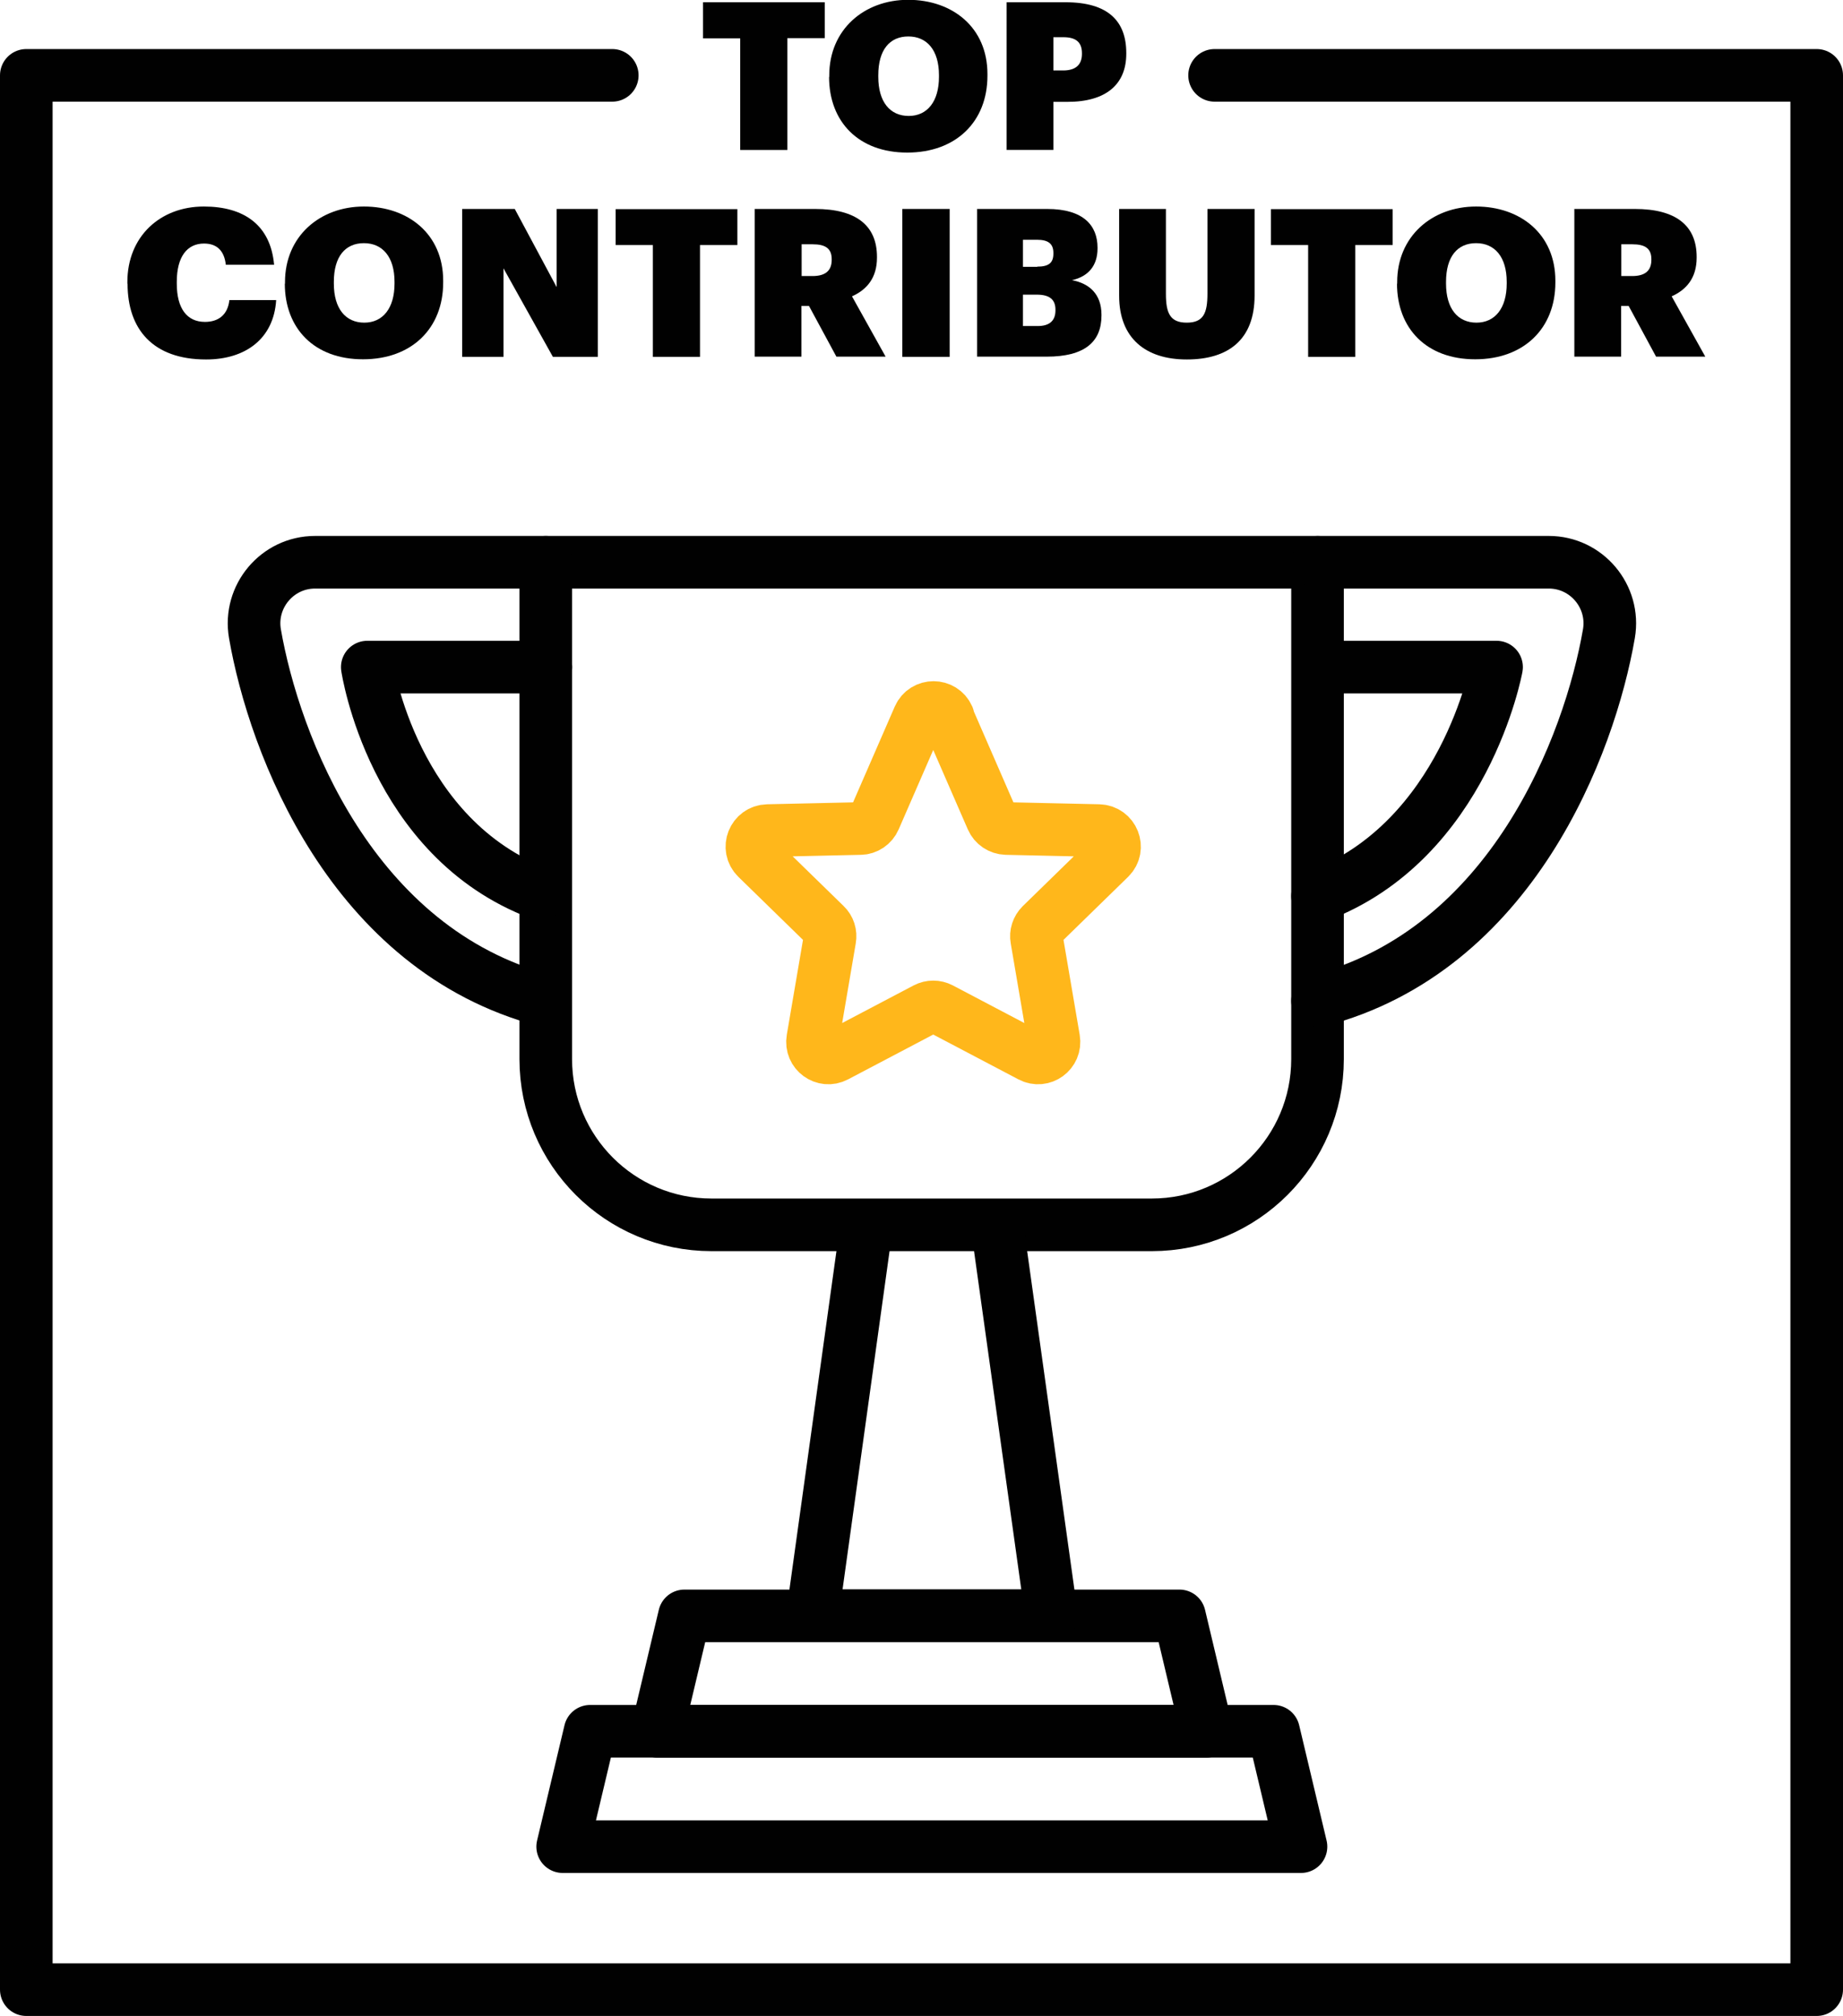
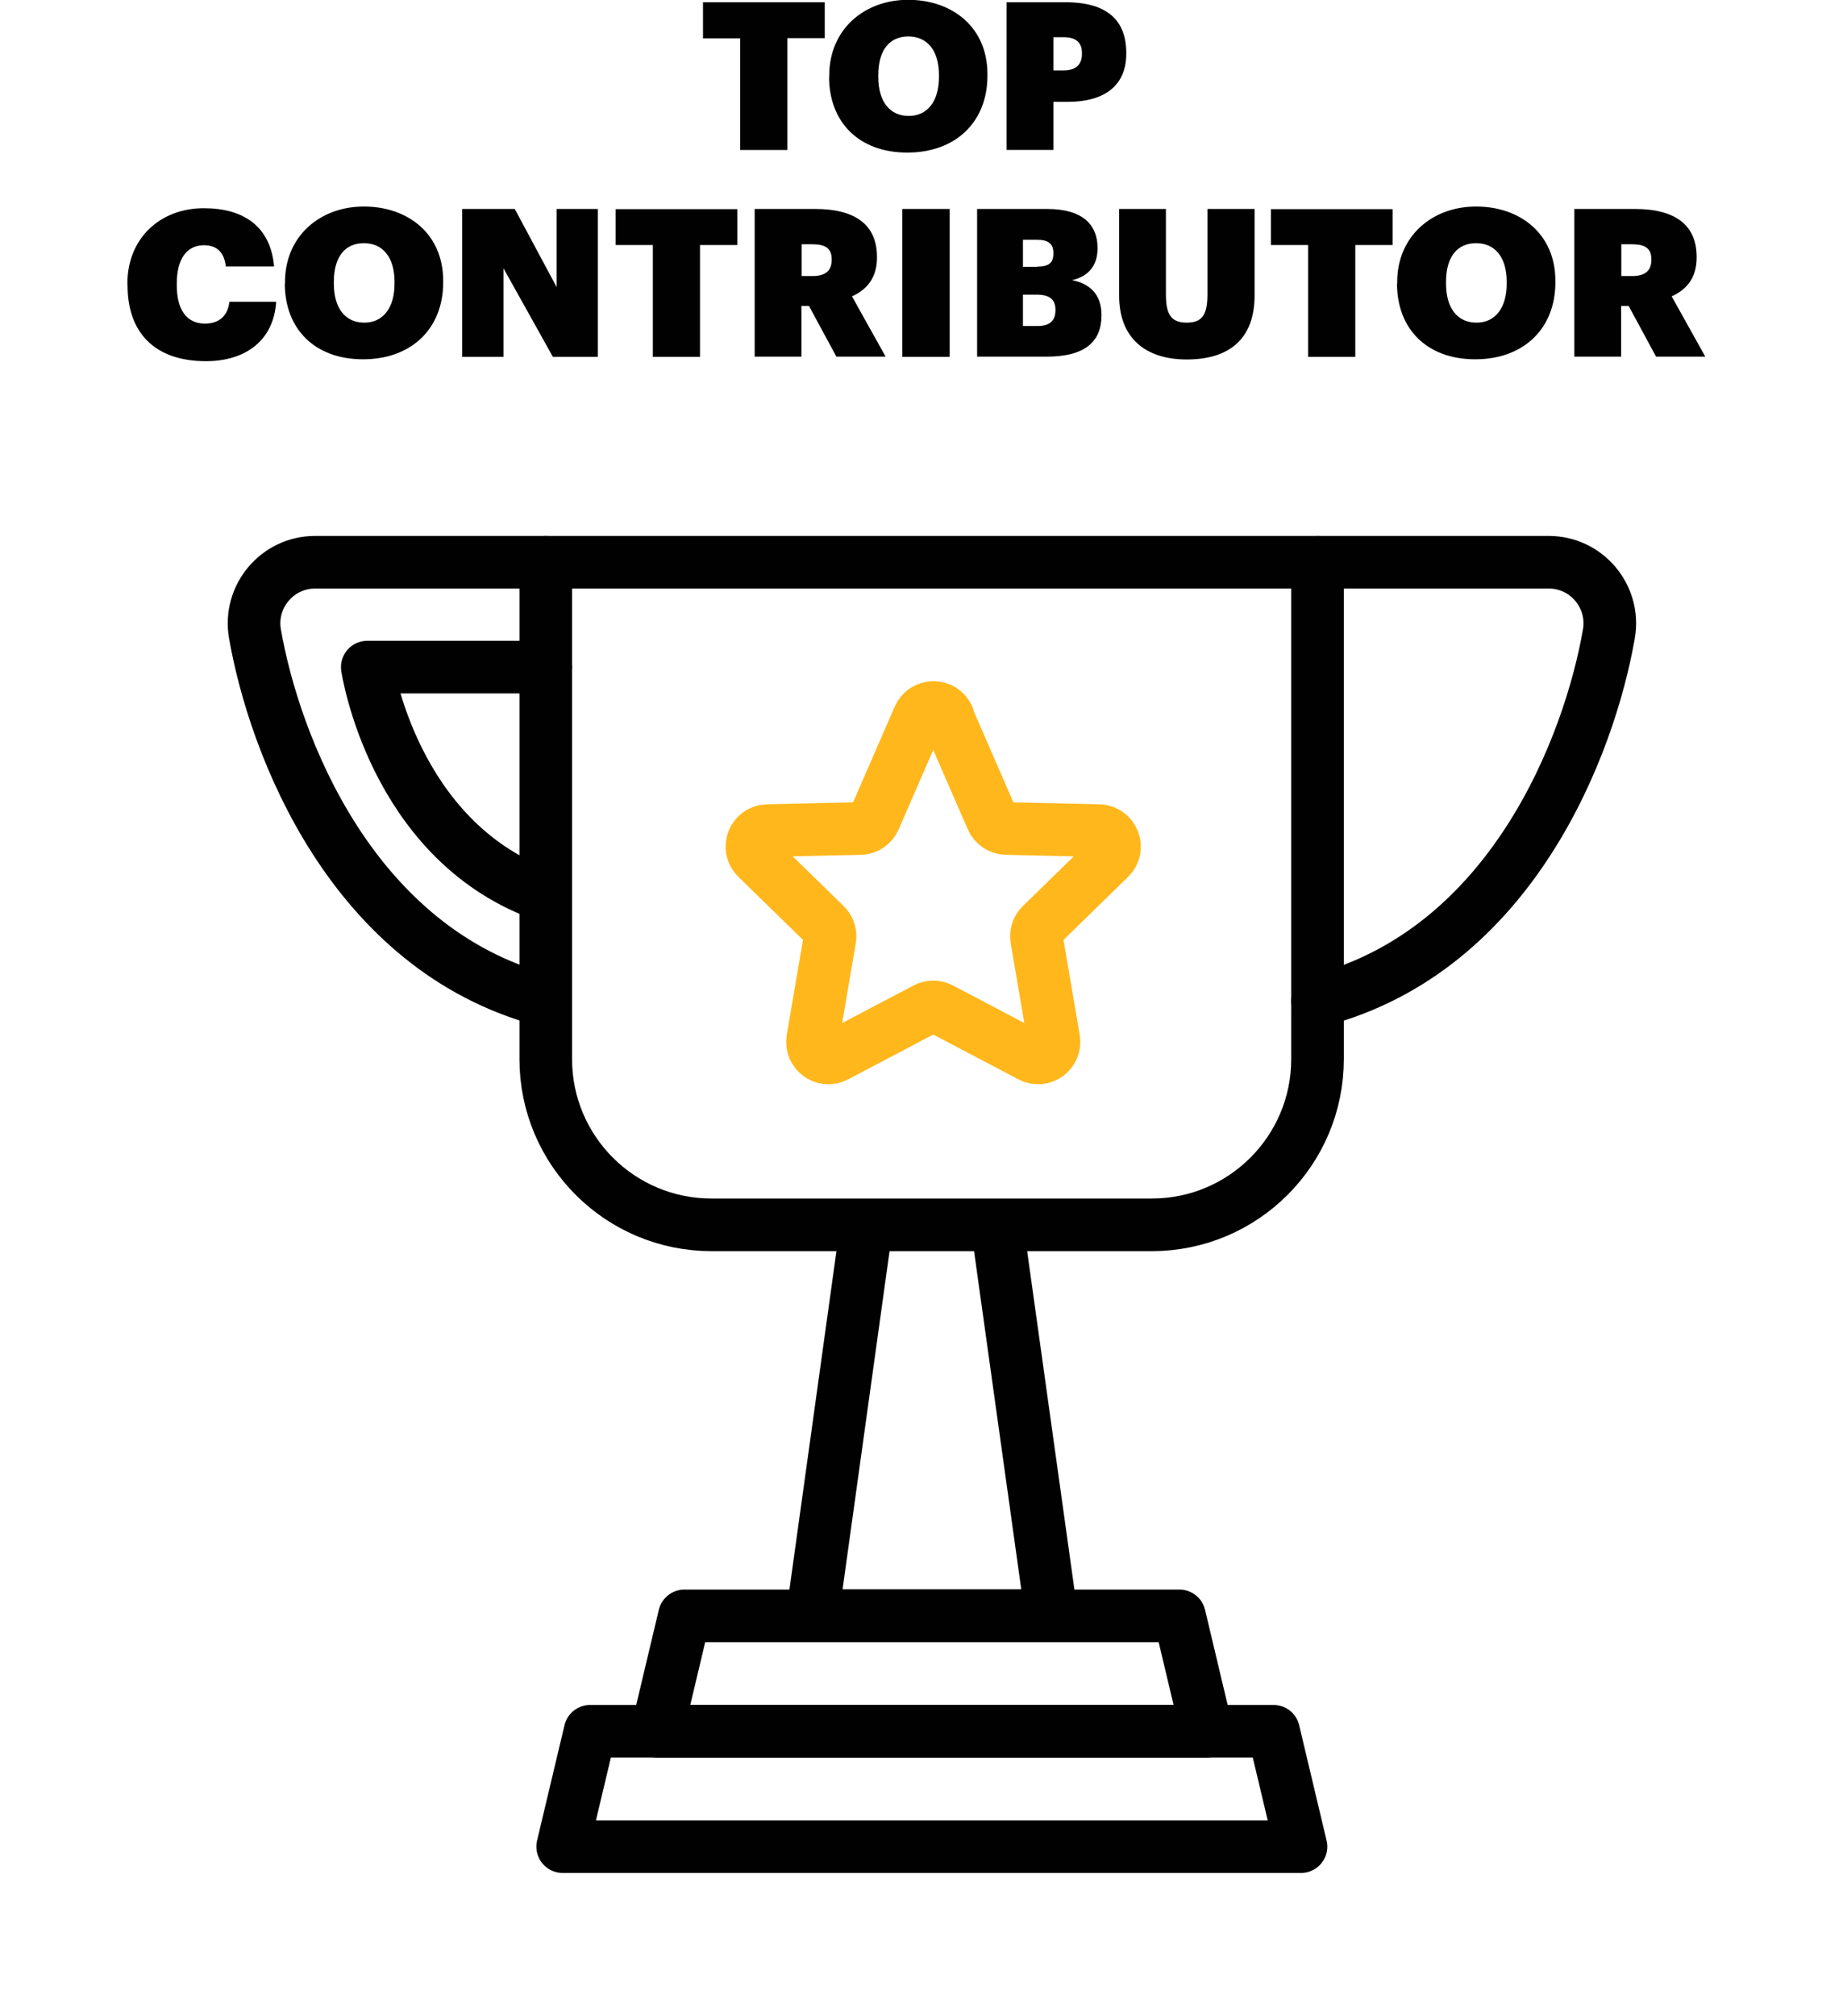
<svg xmlns="http://www.w3.org/2000/svg" id="Layer_2" data-name="Layer 2" viewBox="0 0 98.1 107.28">
  <defs>
    <style>
      .cls-1 {
        stroke: #010101;
      }

      .cls-1, .cls-2 {
        fill: none;
        stroke-linecap: round;
        stroke-linejoin: round;
        stroke-width: 2.8px;
      }

      .cls-2 {
        stroke: #ffb71b;
      }

      .cls-3 {
        fill: #010101;
      }
    </style>
  </defs>
  <g id="Layer_1-2" data-name="Layer 1">
    <g>
      <path class="cls-3" d="M39.4,2.04h-1.98V.12h6.48v1.91h-1.99v5.95h-2.51V2.04Z" />
      <path class="cls-3" d="M44.14,4.1v-.09c0-2.43,1.85-4.02,4.2-4.02s4.22,1.46,4.22,3.95v.09c0,2.45-1.68,4.09-4.27,4.09s-4.16-1.64-4.16-4.03ZM49.98,4.09v-.09c0-1.33-.64-2.06-1.63-2.06s-1.6.71-1.6,2.06v.09c0,1.34.63,2.08,1.62,2.08s1.61-.77,1.61-2.08Z" />
      <path class="cls-3" d="M53.58.12h3.14c2.27,0,3.23,1.01,3.23,2.7v.04c0,1.64-1.09,2.56-3.12,2.56h-.76v2.56h-2.49V.12ZM56.59,3.75c.66,0,1-.3,1-.88v-.04c0-.6-.34-.85-.99-.85h-.53v1.77h.52Z" />
-       <path class="cls-3" d="M6.78,15.1v-.09c0-2.43,1.75-4.02,4.07-4.02,2.12,0,3.55.97,3.74,3.1h-2.57c-.08-.73-.46-1.13-1.16-1.13-.9,0-1.45.7-1.45,2.04v.09c0,1.31.53,2.04,1.5,2.04.7,0,1.21-.36,1.3-1.16h2.49c-.13,2.07-1.65,3.16-3.73,3.16-2.84,0-4.18-1.62-4.18-4.03Z" />
+       <path class="cls-3" d="M6.78,15.1c0-2.43,1.75-4.02,4.07-4.02,2.12,0,3.55.97,3.74,3.1h-2.57c-.08-.73-.46-1.13-1.16-1.13-.9,0-1.45.7-1.45,2.04v.09c0,1.31.53,2.04,1.5,2.04.7,0,1.21-.36,1.3-1.16h2.49c-.13,2.07-1.65,3.16-3.73,3.16-2.84,0-4.18-1.62-4.18-4.03Z" />
      <path class="cls-3" d="M15.17,15.1v-.09c0-2.43,1.85-4.02,4.2-4.02s4.22,1.46,4.22,3.95v.09c0,2.45-1.68,4.09-4.27,4.09s-4.16-1.64-4.16-4.03ZM21,15.09v-.09c0-1.33-.64-2.06-1.63-2.06s-1.6.71-1.6,2.06v.09c0,1.34.63,2.08,1.62,2.08s1.61-.77,1.61-2.08Z" />
      <path class="cls-3" d="M24.61,11.12h2.79l2.23,4.16v-4.16h2.19v7.87h-2.39l-2.63-4.71v4.71h-2.2v-7.87Z" />
      <path class="cls-3" d="M34.75,13.04h-1.98v-1.91h6.48v1.91h-1.99v5.95h-2.51v-5.95Z" />
      <path class="cls-3" d="M40.18,11.12h3.21c2.17,0,3.29.87,3.29,2.55v.04c0,1.09-.55,1.71-1.33,2.06l1.79,3.21h-2.62l-1.46-2.7h-.4v2.7h-2.49v-7.87ZM43.25,14.69c.69,0,1.02-.29,1.02-.86v-.04c0-.57-.34-.79-1.01-.79h-.59v1.69h.58Z" />
      <path class="cls-3" d="M48.03,11.12h2.52v7.87h-2.52v-7.87Z" />
      <path class="cls-3" d="M52.02,11.12h3.72c1.94,0,2.68.89,2.68,2.06v.04c0,.91-.48,1.49-1.36,1.69.92.17,1.57.74,1.57,1.84v.04c0,1.4-.89,2.19-2.92,2.19h-3.7v-7.87ZM55.21,14.19c.62,0,.86-.21.86-.69v-.04c0-.47-.25-.7-.87-.7h-.75v1.44h.76ZM55.24,17.35c.64,0,.94-.3.94-.83v-.04c0-.52-.29-.8-.99-.8h-.74v1.67h.79Z" />
      <path class="cls-3" d="M59.57,15.74v-4.62h2.49v4.52c0,1.02.22,1.53,1.11,1.53s1.1-.51,1.1-1.54v-4.51h2.51v4.6c0,2.37-1.41,3.41-3.61,3.41s-3.6-1.14-3.6-3.39Z" />
      <path class="cls-3" d="M69.63,13.04h-1.98v-1.91h6.48v1.91h-1.99v5.95h-2.51v-5.95Z" />
      <path class="cls-3" d="M74.37,15.1v-.09c0-2.43,1.85-4.02,4.2-4.02s4.22,1.46,4.22,3.95v.09c0,2.45-1.68,4.09-4.27,4.09s-4.16-1.64-4.16-4.03ZM80.2,15.09v-.09c0-1.33-.64-2.06-1.63-2.06s-1.6.71-1.6,2.06v.09c0,1.34.63,2.08,1.62,2.08s1.61-.77,1.61-2.08Z" />
      <path class="cls-3" d="M83.81,11.12h3.21c2.17,0,3.29.87,3.29,2.55v.04c0,1.09-.55,1.71-1.33,2.06l1.79,3.21h-2.62l-1.46-2.7h-.4v2.7h-2.49v-7.87ZM86.88,14.69c.69,0,1.02-.29,1.02-.86v-.04c0-.57-.34-.79-1.01-.79h-.59v1.69h.58Z" />
    </g>
    <g>
      <path class="cls-1" d="M29.05,29.92h41.08v26.44c0,4.87-3.95,8.82-8.82,8.82h-23.44c-4.87,0-8.82-3.95-8.82-8.82v-26.44h0Z" />
      <path class="cls-1" d="M29.06,29.92h-12.29c-2.01,0-3.54,1.82-3.2,3.8,1.02,5.88,5.14,16.81,15.43,19.52" />
      <path class="cls-1" d="M29.06,35.5h-9.51s1.35,9.12,9.19,12.06" />
      <path class="cls-1" d="M70.15,29.92h12.29c2.01,0,3.54,1.82,3.2,3.8-1.02,5.9-5.16,16.87-15.51,19.54" />
-       <path class="cls-1" d="M70.15,35.5h9.51s-1.68,9.25-9.53,12.19" />
      <polygon class="cls-1" points="62.78 85.99 36.43 85.99 34.97 92.13 64.24 92.13 62.78 85.99" />
      <polyline class="cls-1" points="53.1 65.43 55.97 85.98 43.24 85.98 46.1 65.4" />
      <polygon class="cls-1" points="67.79 92.13 31.41 92.13 29.95 98.27 69.25 98.27 67.79 92.13" />
    </g>
-     <polyline class="cls-1" points="64.65 4.01 96.7 4.01 96.7 105.88 1.4 105.88 1.4 4.01 32.59 4.01" />
    <path class="cls-2" d="M50.44,38.16l2.36,5.42c.13.3.43.5.76.51l4.93.11c.75.02,1.12.93.58,1.46l-3.65,3.56c-.2.2-.29.48-.24.75l.91,5.33c.12.7-.61,1.23-1.23.9l-4.79-2.52c-.25-.13-.54-.13-.79,0l-4.79,2.52c-.62.33-1.35-.2-1.23-.9l.91-5.33c.05-.28-.04-.56-.24-.75l-3.65-3.56c-.54-.53-.18-1.44.58-1.46l4.93-.11c.33,0,.63-.21.76-.51l2.36-5.42c.3-.68,1.26-.68,1.56,0Z" />
  </g>
</svg>